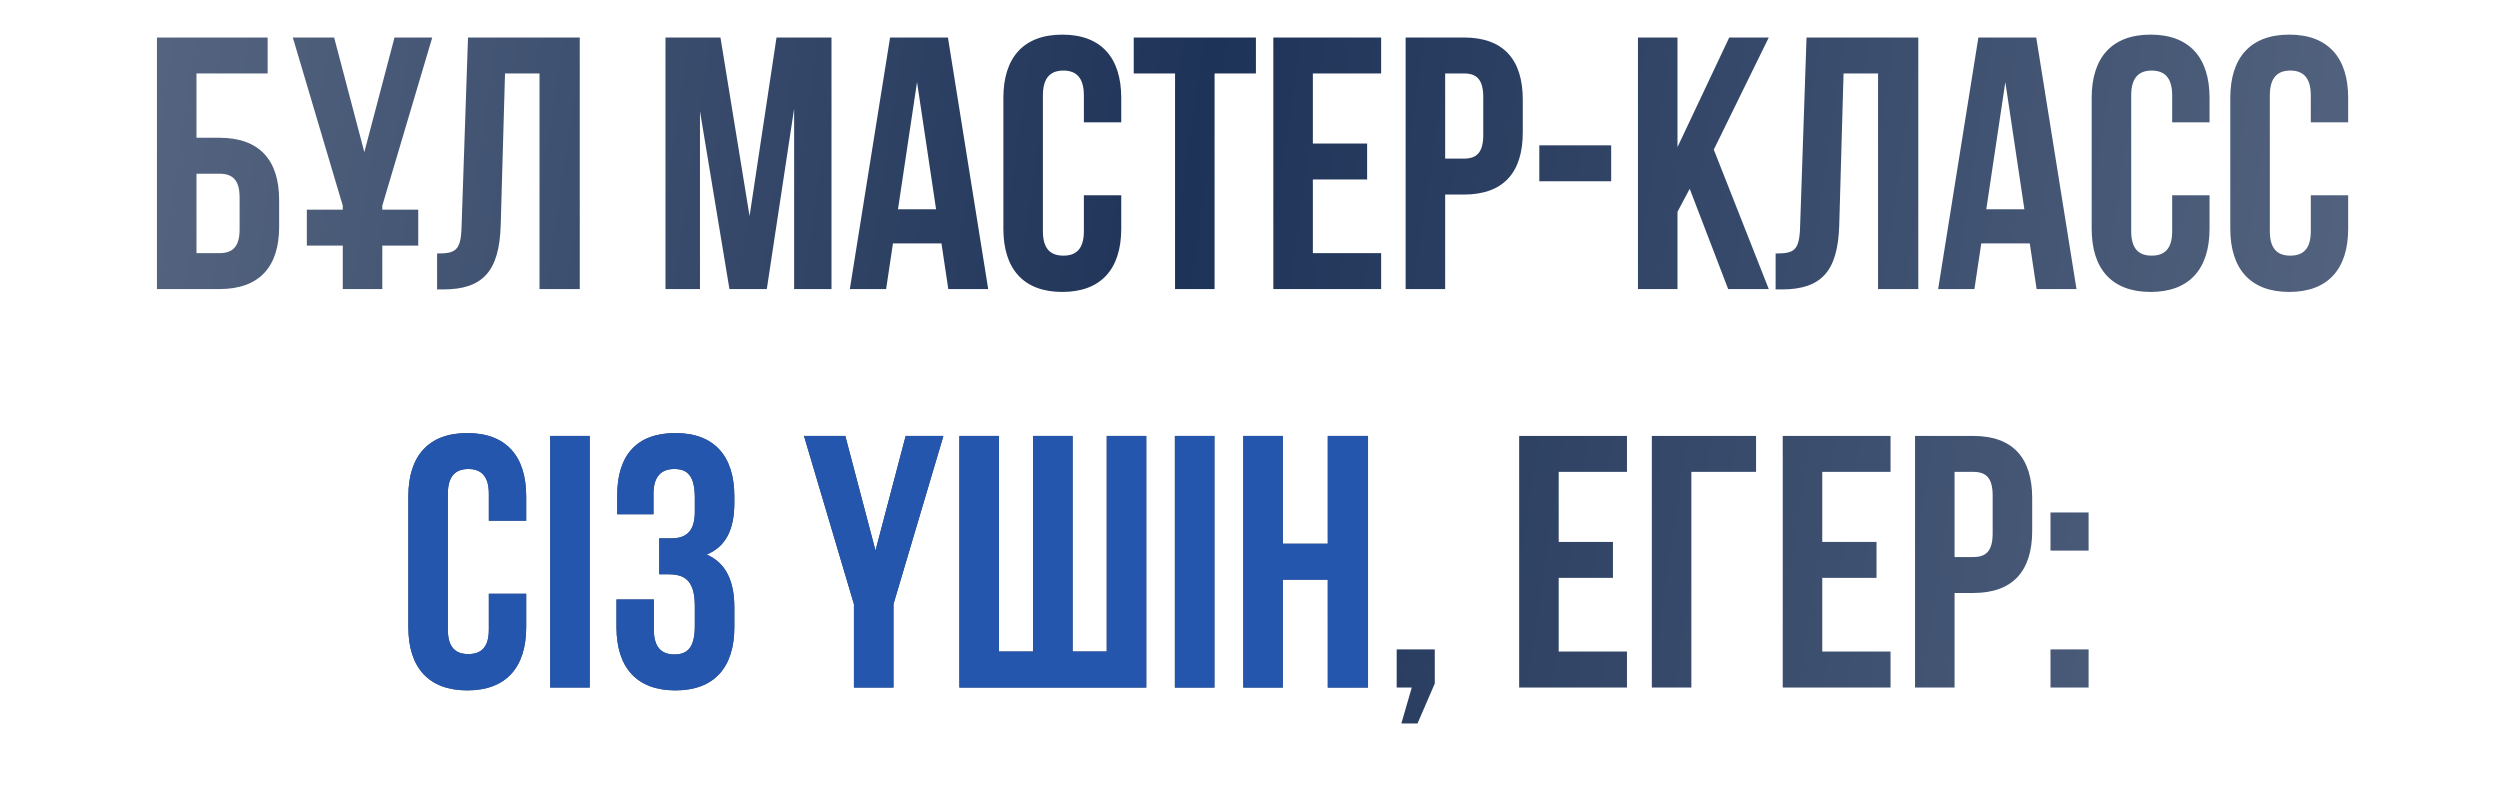
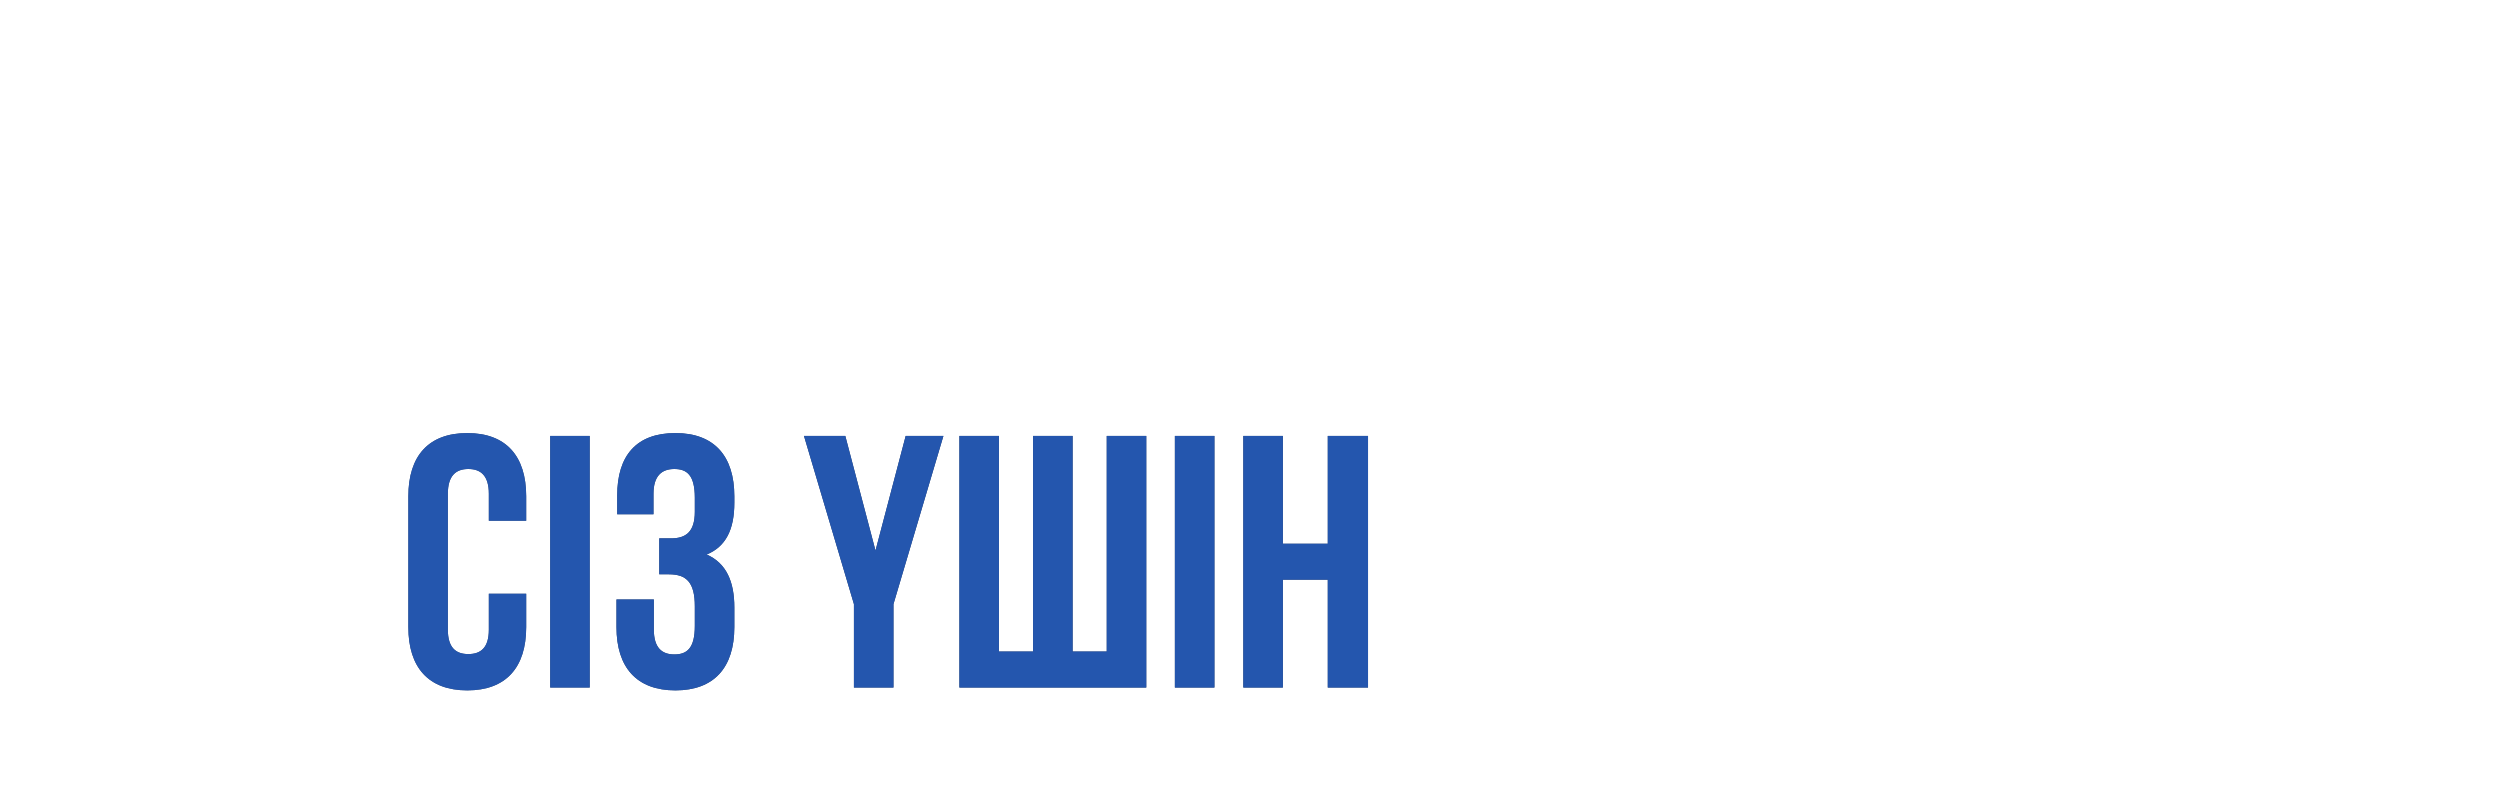
<svg xmlns="http://www.w3.org/2000/svg" width="320" height="102" viewBox="0 0 320 102" fill="none">
-   <path d="M28.094 37H20.09V4.8H34.258V9.4H25.15V17.634H28.094C33.154 17.634 35.73 20.44 35.73 25.592V29.042C35.73 34.194 33.154 37 28.094 37ZM25.15 32.4H28.094C29.704 32.4 30.67 31.664 30.67 29.364V25.27C30.67 22.97 29.704 22.234 28.094 22.234H25.15V32.4ZM39.274 31.434V26.834H43.874V26.328L37.48 4.8H42.77L46.634 19.474L50.498 4.8H55.328L48.934 26.328V26.834H53.534V31.434H48.934V37H43.874V31.434H39.274ZM55.948 37.046V32.446C58.248 32.446 58.984 32.124 59.076 29.134L59.904 4.8H74.21V37H69.058V9.4H64.642L64.09 28.858C63.906 34.746 61.79 37.046 56.73 37.046H55.948ZM92.218 4.8L95.944 27.662L99.394 4.8H106.432V37H101.648V13.908L98.152 37H93.368L89.596 14.23V37H85.18V4.8H92.218ZM121.336 4.8L126.488 37H121.382L120.508 31.158H114.298L113.424 37H108.778L113.93 4.8H121.336ZM117.38 10.504L114.942 26.788H119.818L117.38 10.504ZM138.735 24.994H143.519V29.272C143.519 34.424 140.943 37.368 135.975 37.368C131.007 37.368 128.431 34.424 128.431 29.272V12.528C128.431 7.376 131.007 4.432 135.975 4.432C140.943 4.432 143.519 7.376 143.519 12.528V15.656H138.735V12.206C138.735 9.906 137.723 9.032 136.113 9.032C134.503 9.032 133.491 9.906 133.491 12.206V29.594C133.491 31.894 134.503 32.722 136.113 32.722C137.723 32.722 138.735 31.894 138.735 29.594V24.994ZM145.117 9.4V4.8H160.757V9.4H155.467V37H150.407V9.4H145.117ZM168.046 9.4V18.37H174.992V22.97H168.046V32.4H176.786V37H162.986V4.8H176.786V9.4H168.046ZM187.373 4.8C192.433 4.8 194.917 7.606 194.917 12.758V16.944C194.917 22.096 192.433 24.902 187.373 24.902H184.981V37H179.921V4.8H187.373ZM187.373 9.4H184.981V20.302H187.373C188.983 20.302 189.857 19.566 189.857 17.266V12.436C189.857 10.136 188.983 9.4 187.373 9.4ZM197.031 23.2V18.6H206.231V23.2H197.031ZM221.205 37L216.283 24.166L214.719 27.11V37H209.659V4.8H214.719V18.83L221.343 4.8H226.403L219.365 19.152L226.403 37H221.205ZM227.28 37.046V32.446C229.58 32.446 230.316 32.124 230.408 29.134L231.236 4.8H245.542V37H240.39V9.4H235.974L235.422 28.858C235.238 34.746 233.122 37.046 228.062 37.046H227.28ZM260.639 4.8L265.791 37H260.685L259.811 31.158H253.601L252.727 37H248.081L253.233 4.8H260.639ZM256.683 10.504L254.245 26.788H259.121L256.683 10.504ZM278.038 24.994H282.822V29.272C282.822 34.424 280.246 37.368 275.278 37.368C270.31 37.368 267.734 34.424 267.734 29.272V12.528C267.734 7.376 270.31 4.432 275.278 4.432C280.246 4.432 282.822 7.376 282.822 12.528V15.656H278.038V12.206C278.038 9.906 277.026 9.032 275.416 9.032C273.806 9.032 272.794 9.906 272.794 12.206V29.594C272.794 31.894 273.806 32.722 275.416 32.722C277.026 32.722 278.038 31.894 278.038 29.594V24.994ZM295.782 24.994H300.566V29.272C300.566 34.424 297.99 37.368 293.022 37.368C288.054 37.368 285.478 34.424 285.478 29.272V12.528C285.478 7.376 288.054 4.432 293.022 4.432C297.99 4.432 300.566 7.376 300.566 12.528V15.656H295.782V12.206C295.782 9.906 294.77 9.032 293.16 9.032C291.55 9.032 290.538 9.906 290.538 12.206V29.594C290.538 31.894 291.55 32.722 293.16 32.722C294.77 32.722 295.782 31.894 295.782 29.594V24.994ZM180.708 88H178.776V83.124H183.652V87.494L181.444 92.6H179.374L180.708 88ZM199.513 60.4V69.37H206.459V73.97H199.513V83.4H208.253V88H194.453V55.8H208.253V60.4H199.513ZM216.495 88H211.435V55.8H224.775V60.4H216.495V88ZM233.25 60.4V69.37H240.196V73.97H233.25V83.4H241.99V88H228.19V55.8H241.99V60.4H233.25ZM252.577 55.8C257.637 55.8 260.121 58.606 260.121 63.758V67.944C260.121 73.096 257.637 75.902 252.577 75.902H250.185V88H245.125V55.8H252.577ZM252.577 60.4H250.185V71.302H252.577C254.187 71.302 255.061 70.566 255.061 68.266V63.436C255.061 61.136 254.187 60.4 252.577 60.4ZM262.465 83.124H267.341V88H262.465V83.124ZM262.465 65.598H267.341V70.474H262.465V65.598Z" fill="url(#paint0_linear_19_140)" />
  <path d="M62.57 75.994H67.354V80.272C67.354 85.424 64.778 88.368 59.81 88.368C54.842 88.368 52.266 85.424 52.266 80.272V63.528C52.266 58.376 54.842 55.432 59.81 55.432C64.778 55.432 67.354 58.376 67.354 63.528V66.656H62.57V63.206C62.57 60.906 61.558 60.032 59.948 60.032C58.338 60.032 57.326 60.906 57.326 63.206V80.594C57.326 82.894 58.338 83.722 59.948 83.722C61.558 83.722 62.57 82.894 62.57 80.594V75.994ZM70.424 88V55.8H75.484V88H70.424ZM88.936 65.506V63.712C88.936 60.814 87.924 60.032 86.314 60.032C84.704 60.032 83.646 60.906 83.646 63.206V65.828H79V63.436C79 58.284 81.484 55.432 86.452 55.432C91.42 55.432 93.996 58.376 93.996 63.528V64.356C93.996 67.806 92.892 69.968 90.454 70.98C92.984 72.084 93.996 74.476 93.996 77.742V80.272C93.996 85.424 91.42 88.368 86.452 88.368C81.484 88.368 78.908 85.424 78.908 80.272V76.73H83.692V80.594C83.692 82.894 84.704 83.768 86.314 83.768C87.924 83.768 88.936 82.986 88.936 80.134V77.604C88.936 74.614 87.924 73.51 85.624 73.51H84.382V68.91H85.9C87.786 68.91 88.936 68.082 88.936 65.506ZM109.303 88V77.328L102.909 55.8H108.199L112.063 70.474L115.927 55.8H120.757L114.363 77.328V88H109.303ZM146.723 88H122.803V55.8H127.863V83.4H132.233V55.8H137.293V83.4H141.663V55.8H146.723V88ZM150.385 88V55.8H155.445V88H150.385ZM164.205 74.2V88H159.145V55.8H164.205V69.6H169.955V55.8H175.107V88H169.955V74.2H164.205Z" fill="url(#paint1_linear_19_140)" />
  <path d="M62.57 75.994H67.354V80.272C67.354 85.424 64.778 88.368 59.81 88.368C54.842 88.368 52.266 85.424 52.266 80.272V63.528C52.266 58.376 54.842 55.432 59.81 55.432C64.778 55.432 67.354 58.376 67.354 63.528V66.656H62.57V63.206C62.57 60.906 61.558 60.032 59.948 60.032C58.338 60.032 57.326 60.906 57.326 63.206V80.594C57.326 82.894 58.338 83.722 59.948 83.722C61.558 83.722 62.57 82.894 62.57 80.594V75.994ZM70.424 88V55.8H75.484V88H70.424ZM88.936 65.506V63.712C88.936 60.814 87.924 60.032 86.314 60.032C84.704 60.032 83.646 60.906 83.646 63.206V65.828H79V63.436C79 58.284 81.484 55.432 86.452 55.432C91.42 55.432 93.996 58.376 93.996 63.528V64.356C93.996 67.806 92.892 69.968 90.454 70.98C92.984 72.084 93.996 74.476 93.996 77.742V80.272C93.996 85.424 91.42 88.368 86.452 88.368C81.484 88.368 78.908 85.424 78.908 80.272V76.73H83.692V80.594C83.692 82.894 84.704 83.768 86.314 83.768C87.924 83.768 88.936 82.986 88.936 80.134V77.604C88.936 74.614 87.924 73.51 85.624 73.51H84.382V68.91H85.9C87.786 68.91 88.936 68.082 88.936 65.506ZM109.303 88V77.328L102.909 55.8H108.199L112.063 70.474L115.927 55.8H120.757L114.363 77.328V88H109.303ZM146.723 88H122.803V55.8H127.863V83.4H132.233V55.8H137.293V83.4H141.663V55.8H146.723V88ZM150.385 88V55.8H155.445V88H150.385ZM164.205 74.2V88H159.145V55.8H164.205V69.6H169.955V55.8H175.107V88H169.955V74.2H164.205Z" fill="#2456AE" />
  <defs>
    <linearGradient id="paint0_linear_19_140" x1="-7.5" y1="29.5" x2="328" y2="79" gradientUnits="userSpaceOnUse">
      <stop stop-color="#5E6D87" />
      <stop offset="0.465" stop-color="#1E3358" />
      <stop offset="1" stop-color="#5E6D87" />
    </linearGradient>
    <linearGradient id="paint1_linear_19_140" x1="-7.5" y1="29.5" x2="328" y2="79" gradientUnits="userSpaceOnUse">
      <stop stop-color="#5E6D87" />
      <stop offset="0.465" stop-color="#1E3358" />
      <stop offset="1" stop-color="#5E6D87" />
    </linearGradient>
  </defs>
</svg>